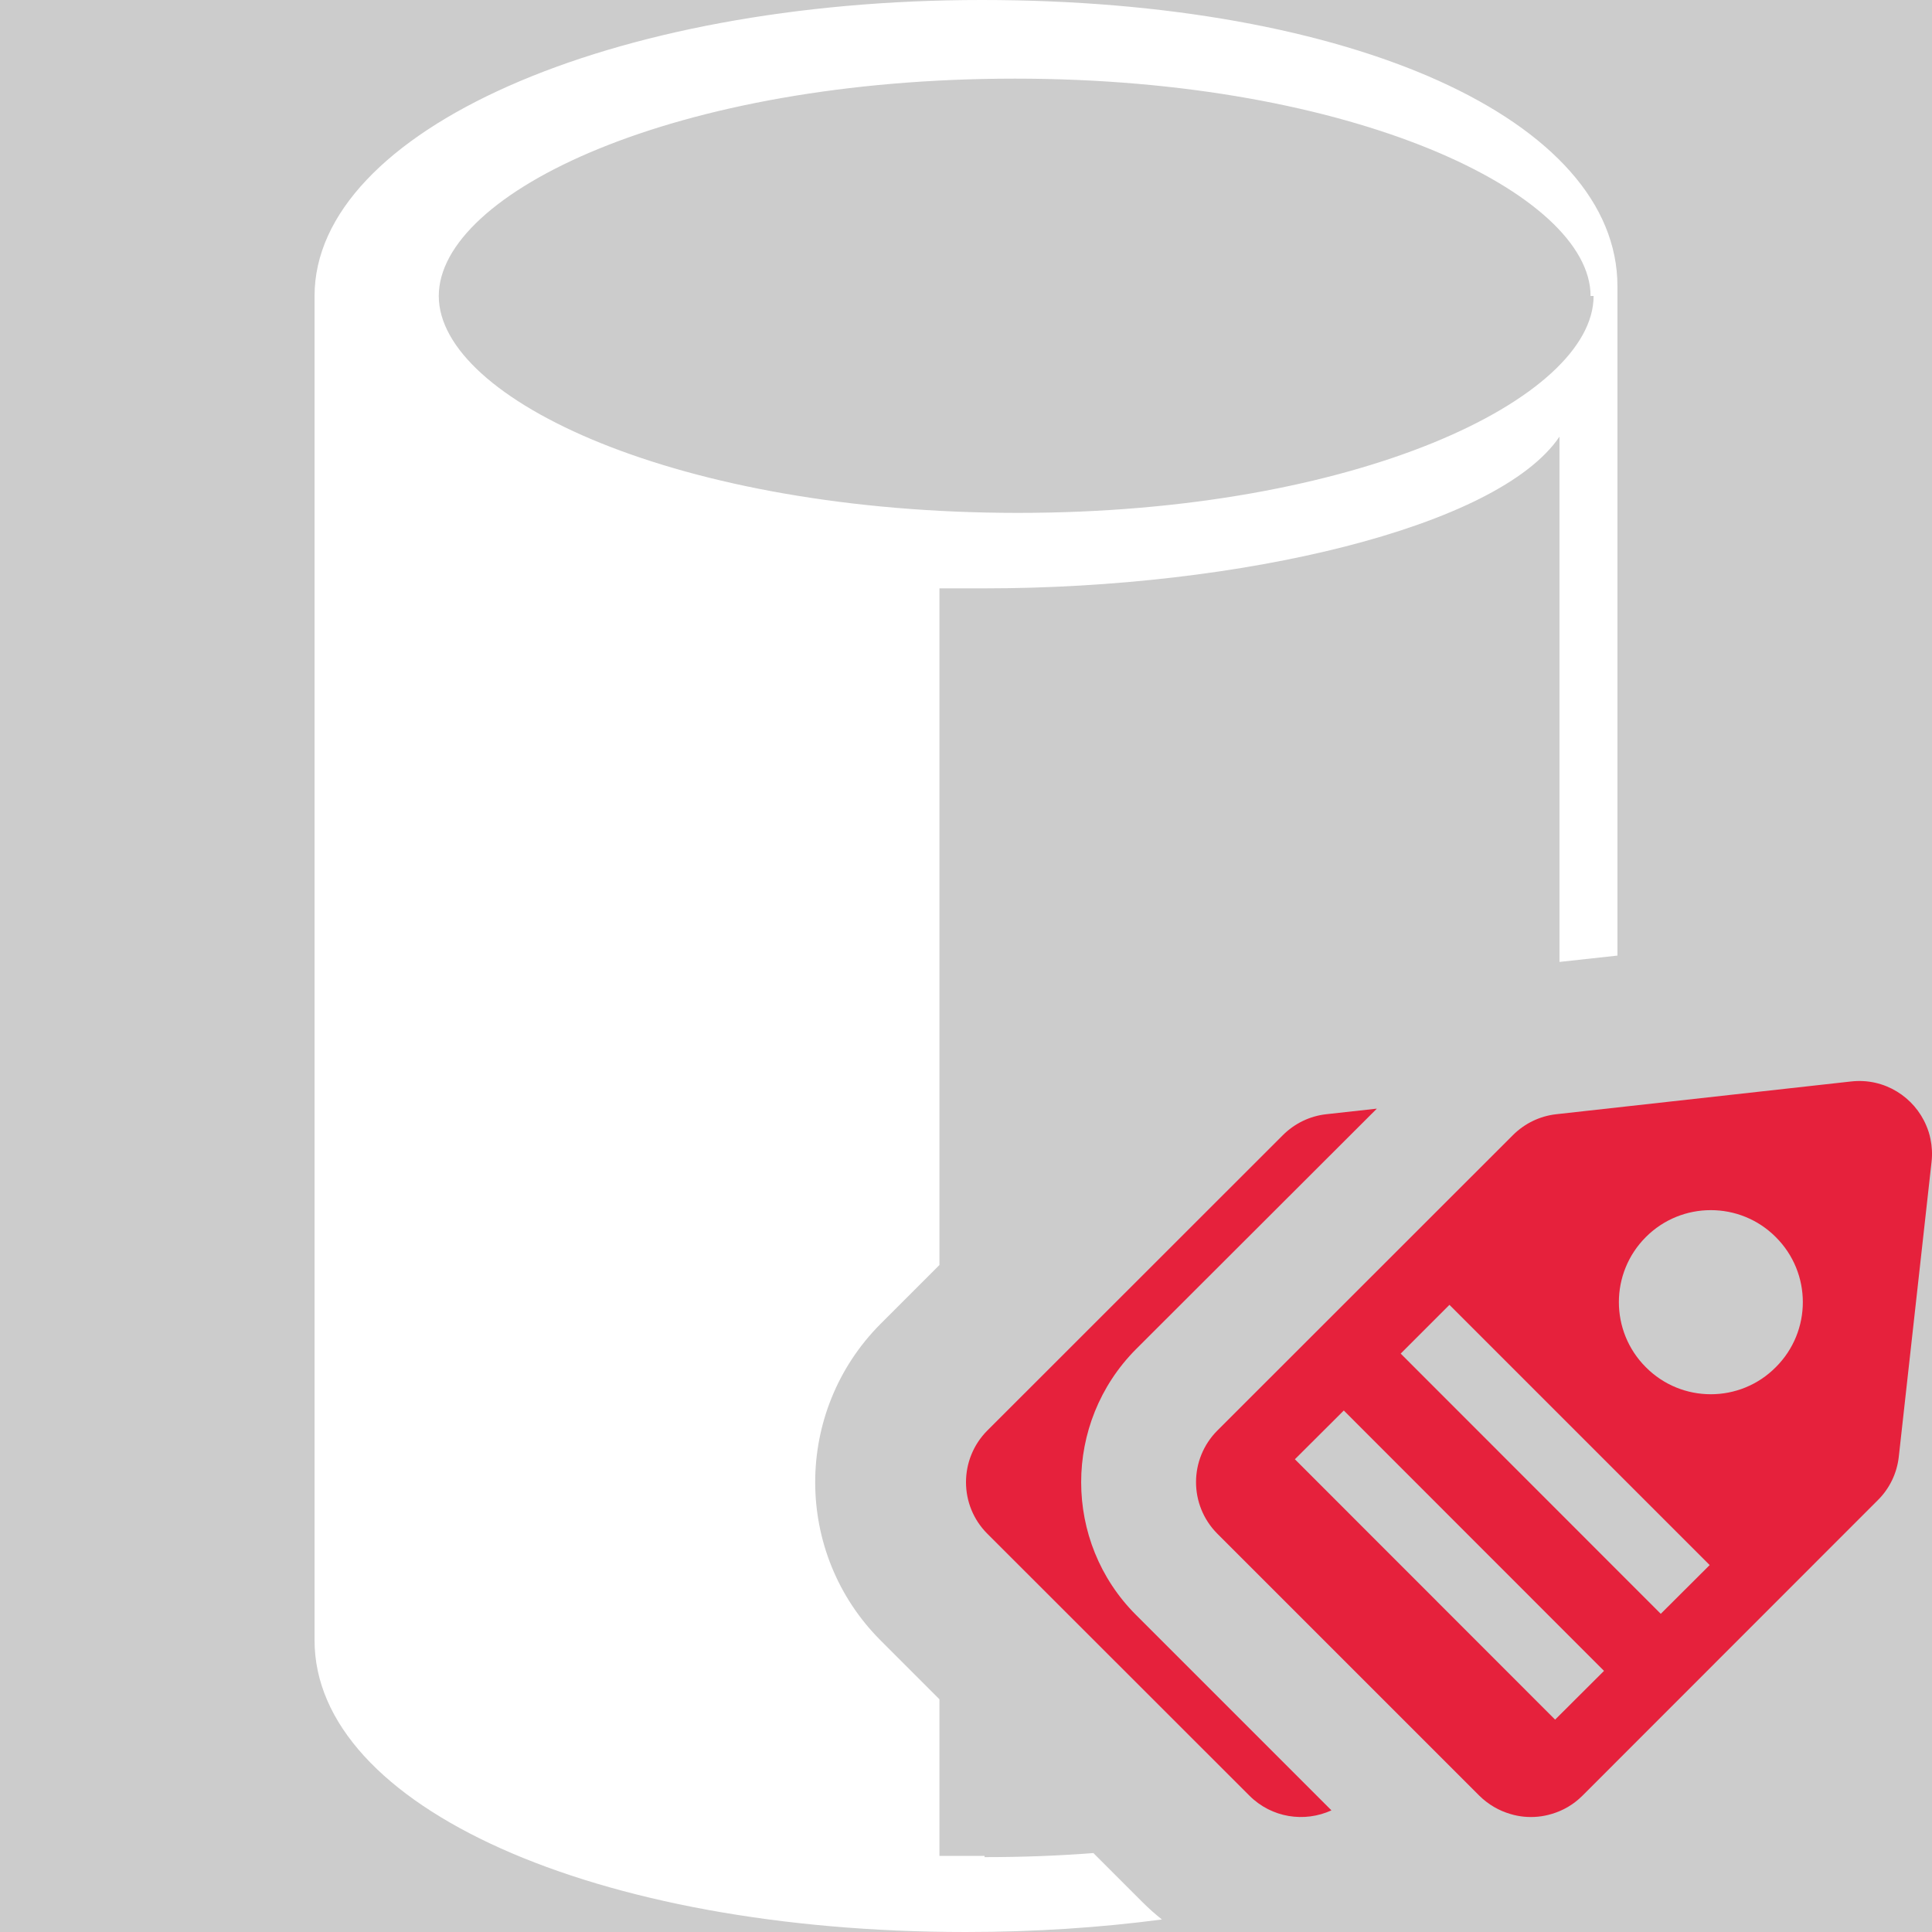
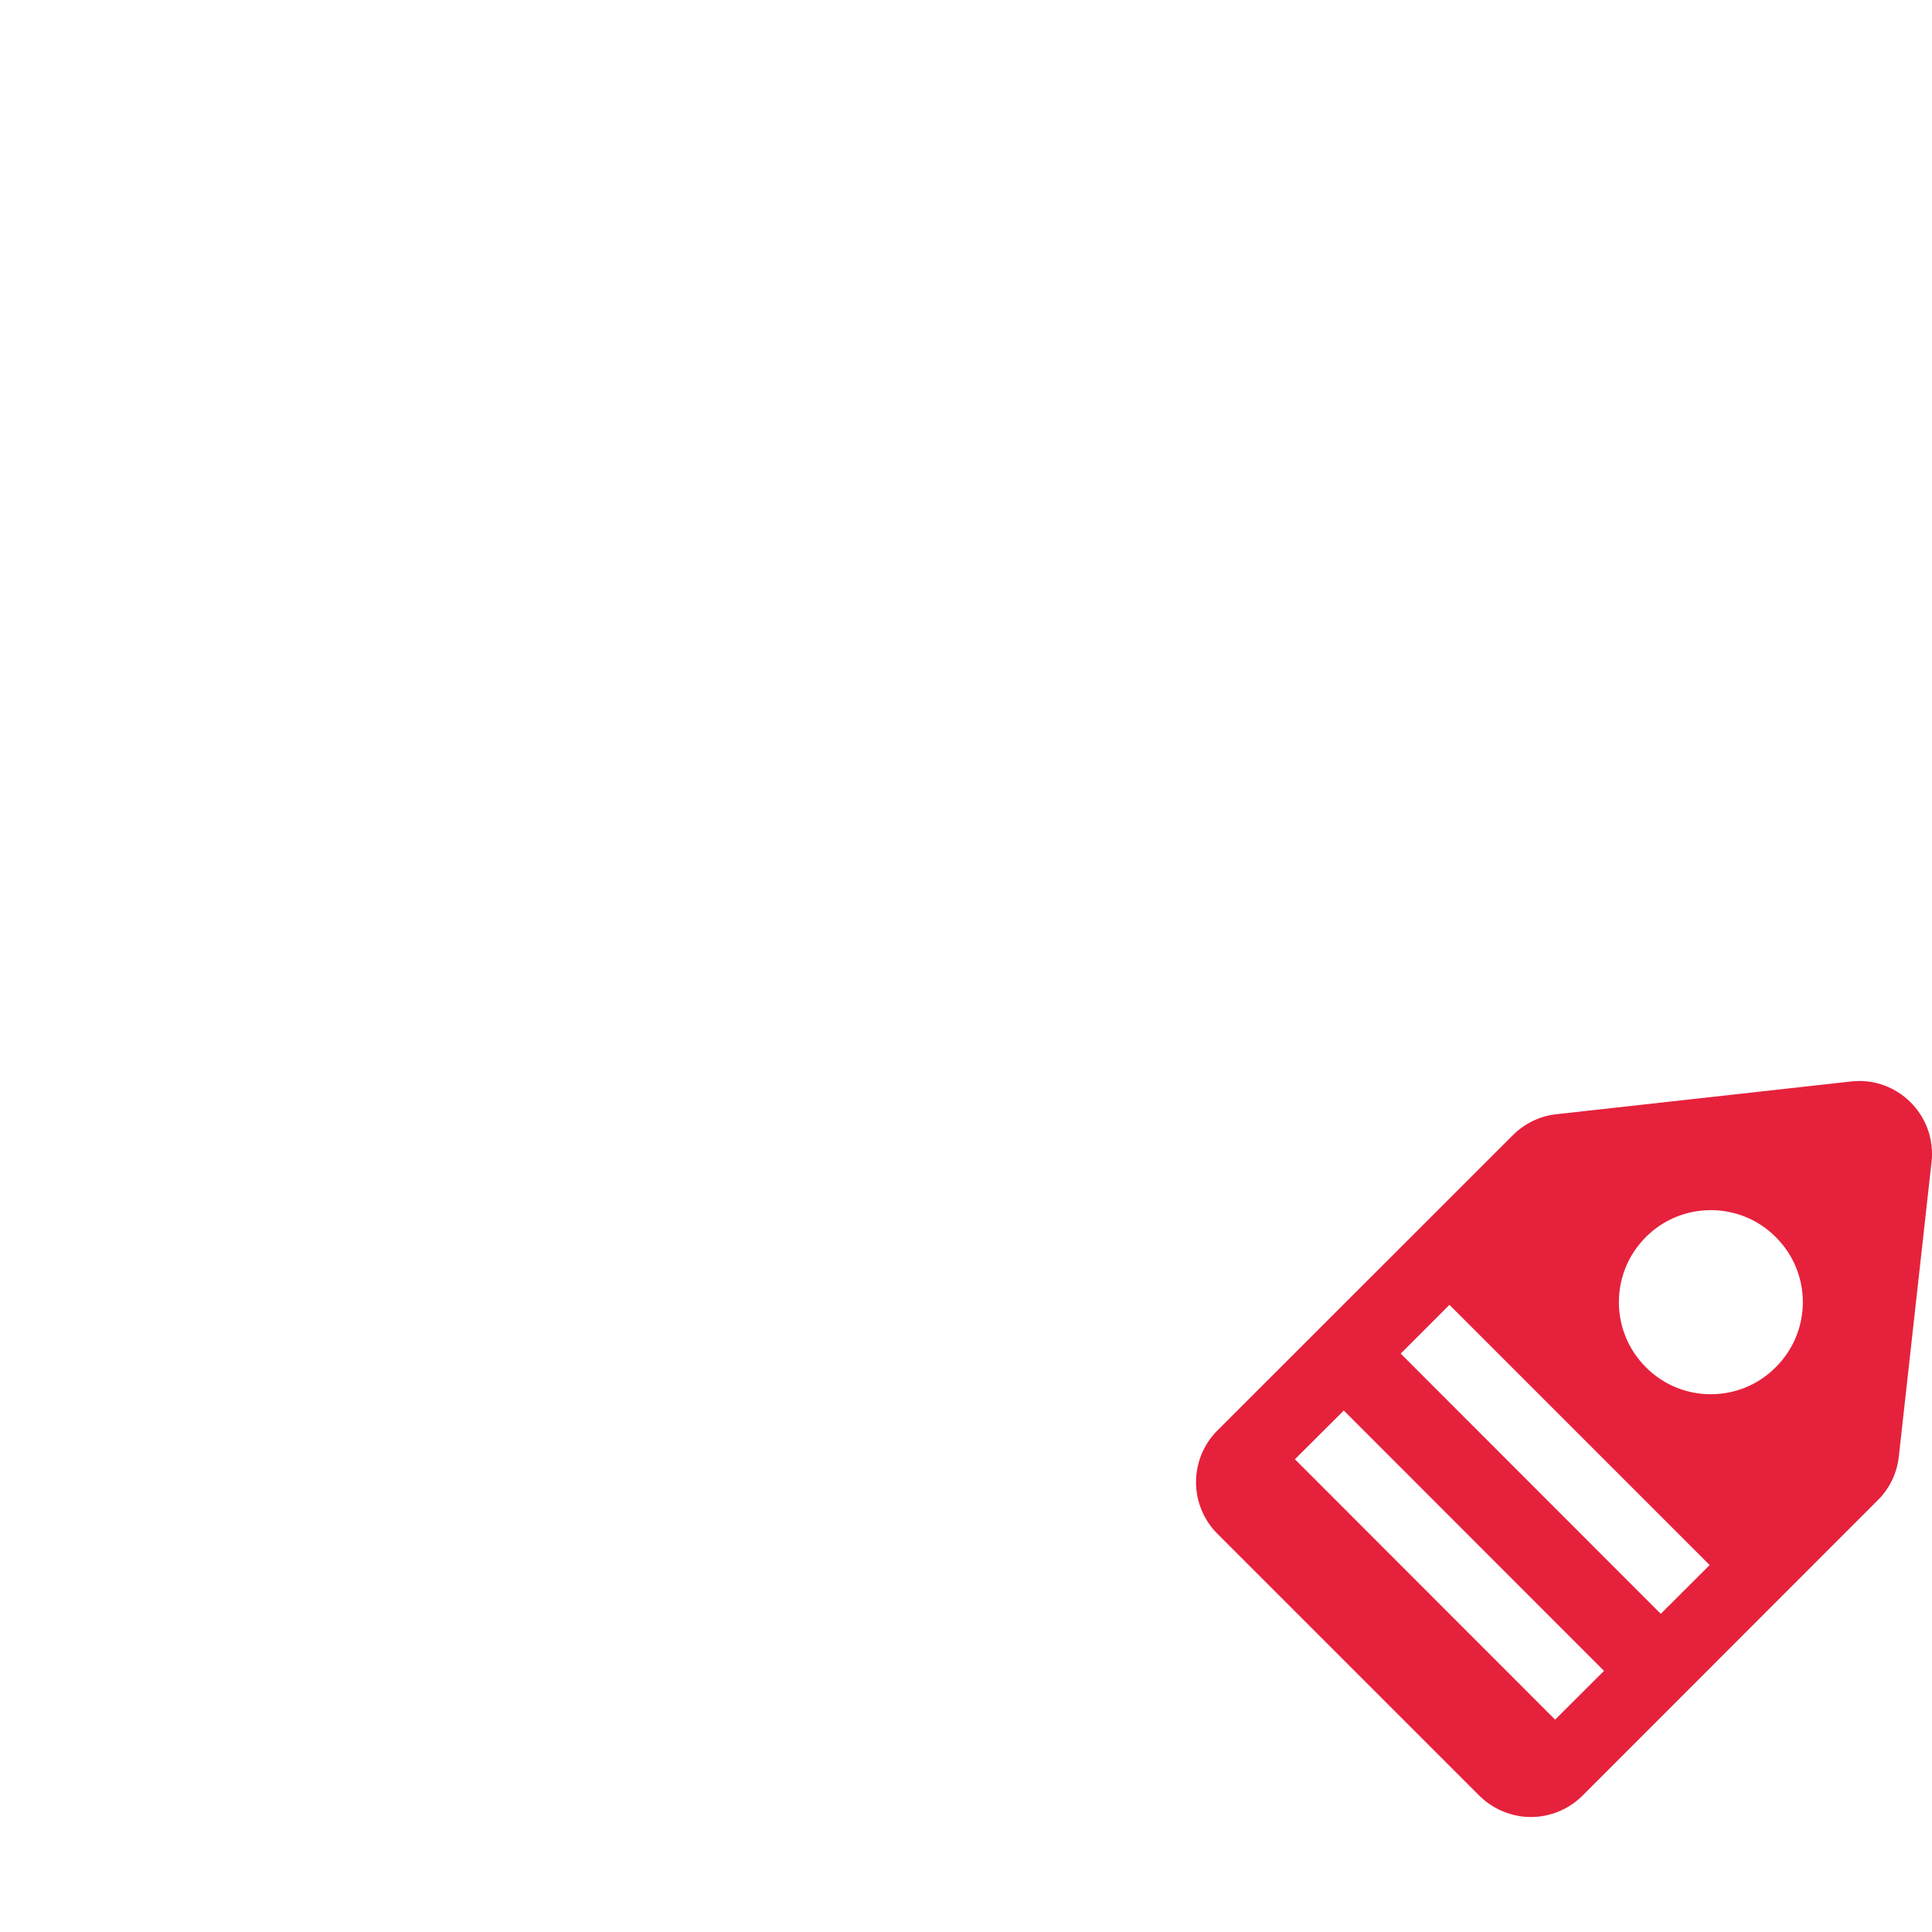
<svg xmlns="http://www.w3.org/2000/svg" id="uuid-8a37992f-a95b-4719-88dc-095c651dd0f5" data-name="Calque 1" viewBox="0 0 128 128">
-   <rect width="100%" height="100%" fill="#cccccc" />
-   <rect width="100%" height="100%" fill="#cccccc" />
  <defs>
    <style>
      .uuid-c94afa86-dec7-486f-92f9-02ab1a628c93 {
        fill: #e6213c;
      }

      .uuid-c94afa86-dec7-486f-92f9-02ab1a628c93, .uuid-190812b1-581a-4e9a-bf49-2727f5cb5cb2 {
        stroke-width: 0px;
      }

      .uuid-190812b1-581a-4e9a-bf49-2727f5cb5cb2 {
        fill: #fff;
      }
    </style>
  </defs>
  <g>
-     <path class="uuid-c94afa86-dec7-486f-92f9-02ab1a628c93" d="M127.9,75.47c-.06-.32-.16-.62-.28-.9-.79-1.88-2.76-3.17-4.98-2.92l-19.53,2.17c-1.09.12-2.1.61-2.88,1.39l-19.58,19.57c-1.88,1.89-1.88,4.94,0,6.83l17.36,17.36c.6.59,1.3.99,2.05,1.21.29.09.6.15.9.18.31.03.62.03.93,0,.31-.03.61-.09.91-.18.75-.22,1.45-.62,2.04-1.21l19.57-19.58c.78-.77,1.27-1.79,1.39-2.88l2.17-19.53c.06-.52.03-1.03-.07-1.51ZM103.03,113.93l-17.24-17.25,3.24-3.23,17.24,17.25-3.24,3.23ZM110.03,106.92l-17.23-17.24,3.23-3.23,17.24,17.24-3.24,3.23ZM117.65,90.58c-2.37,2.39-6.24,2.39-8.61,0-2.38-2.38-2.38-6.24,0-8.62,2.37-2.38,6.24-2.38,8.61,0,2.39,2.38,2.39,6.24,0,8.62Z" />
-     <path class="uuid-c94afa86-dec7-486f-92f9-02ab1a628c93" d="M75.26,89.39l15.96-15.94-3.35.37c-1.09.12-2.1.61-2.88,1.39l-19.58,19.57c-1.88,1.89-1.88,4.95,0,6.83l17.37,17.36c1.47,1.47,3.65,1.79,5.43.97l-12.95-12.95c-4.84-4.84-4.84-12.73,0-17.6Z" />
+     <path class="uuid-c94afa86-dec7-486f-92f9-02ab1a628c93" d="M127.9,75.47c-.06-.32-.16-.62-.28-.9-.79-1.88-2.76-3.17-4.98-2.92l-19.53,2.17c-1.09.12-2.1.61-2.88,1.39l-19.58,19.57c-1.88,1.89-1.88,4.94,0,6.83l17.36,17.36c.6.59,1.3.99,2.05,1.21.29.09.6.15.9.18.31.03.62.03.93,0,.31-.03.61-.09.91-.18.75-.22,1.45-.62,2.04-1.21l19.57-19.58c.78-.77,1.27-1.79,1.39-2.88l2.17-19.53c.06-.52.03-1.03-.07-1.51M103.03,113.93l-17.24-17.25,3.24-3.23,17.24,17.25-3.24,3.23ZM110.03,106.92l-17.23-17.24,3.23-3.23,17.24,17.24-3.24,3.23ZM117.65,90.58c-2.37,2.39-6.24,2.39-8.61,0-2.38-2.38-2.38-6.24,0-8.62,2.37-2.38,6.24-2.38,8.61,0,2.39,2.38,2.39,6.24,0,8.62Z" />
  </g>
  <g id="uuid-968cd95a-3ed4-4ef6-9346-1c034cb10140" data-name="cylinder">
    <path class="uuid-190812b1-581a-4e9a-bf49-2727f5cb5cb2" d="M95.31,5.35C87.85,1.99,77.32,0,65.03,0,40.45,0,20.84,8.64,20.84,19.61v89.06c0,11.02,18.56,19.33,43.14,19.33,4.56,0,8.92-.29,13-.83-.44-.35-.87-.73-1.27-1.13l-3.27-3.27c-2.31.18-4.72.27-7.21.27v-.08h-2.99v-10.38l-3.9-3.9c-5.77-5.77-5.78-15.17,0-20.97l3.9-3.9v-44.83h2.99c16.95,0,34.02-4.03,38.09-10.05v34.8l3.84-.42V18.97c0-5.51-4.39-10.25-11.85-13.62ZM67.45,33.98c-22.48,0-38.38-7.51-38.38-14.37s15.66-14.4,38.18-14.4,38.13,7.66,38.13,14.4h.2c0,6.78-15.65,14.37-38.13,14.37Z" />
  </g>
</svg>